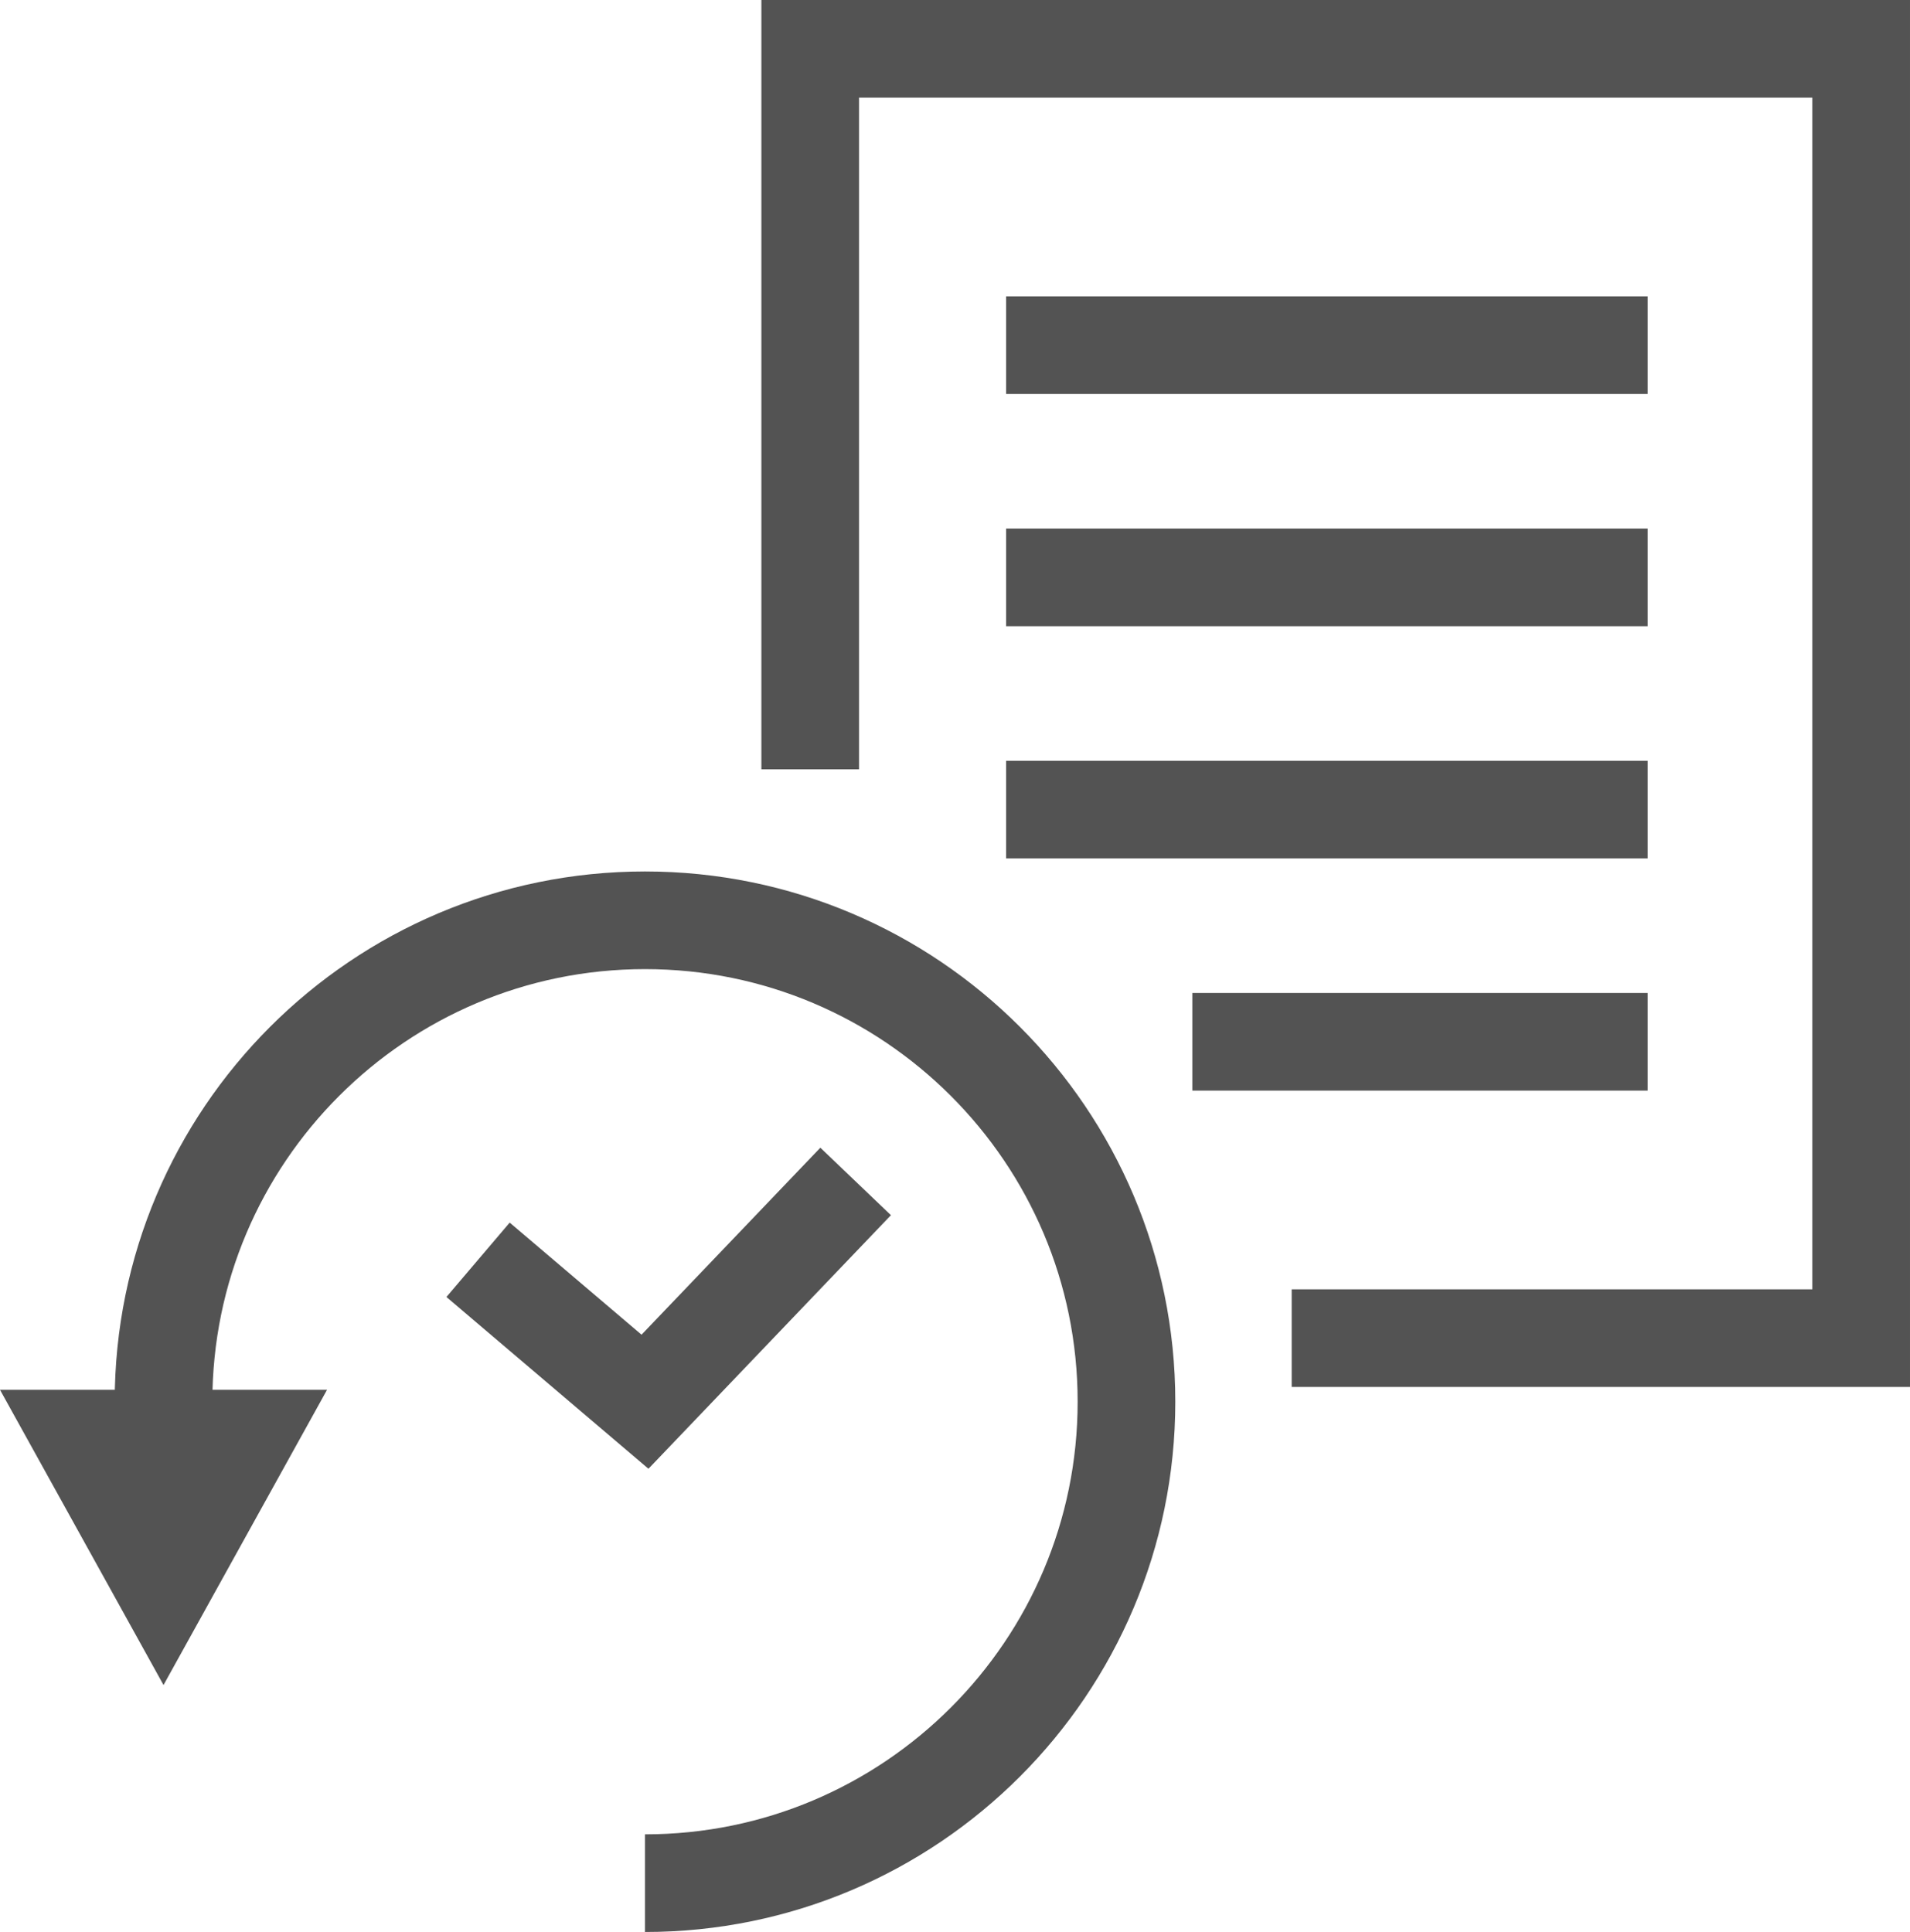
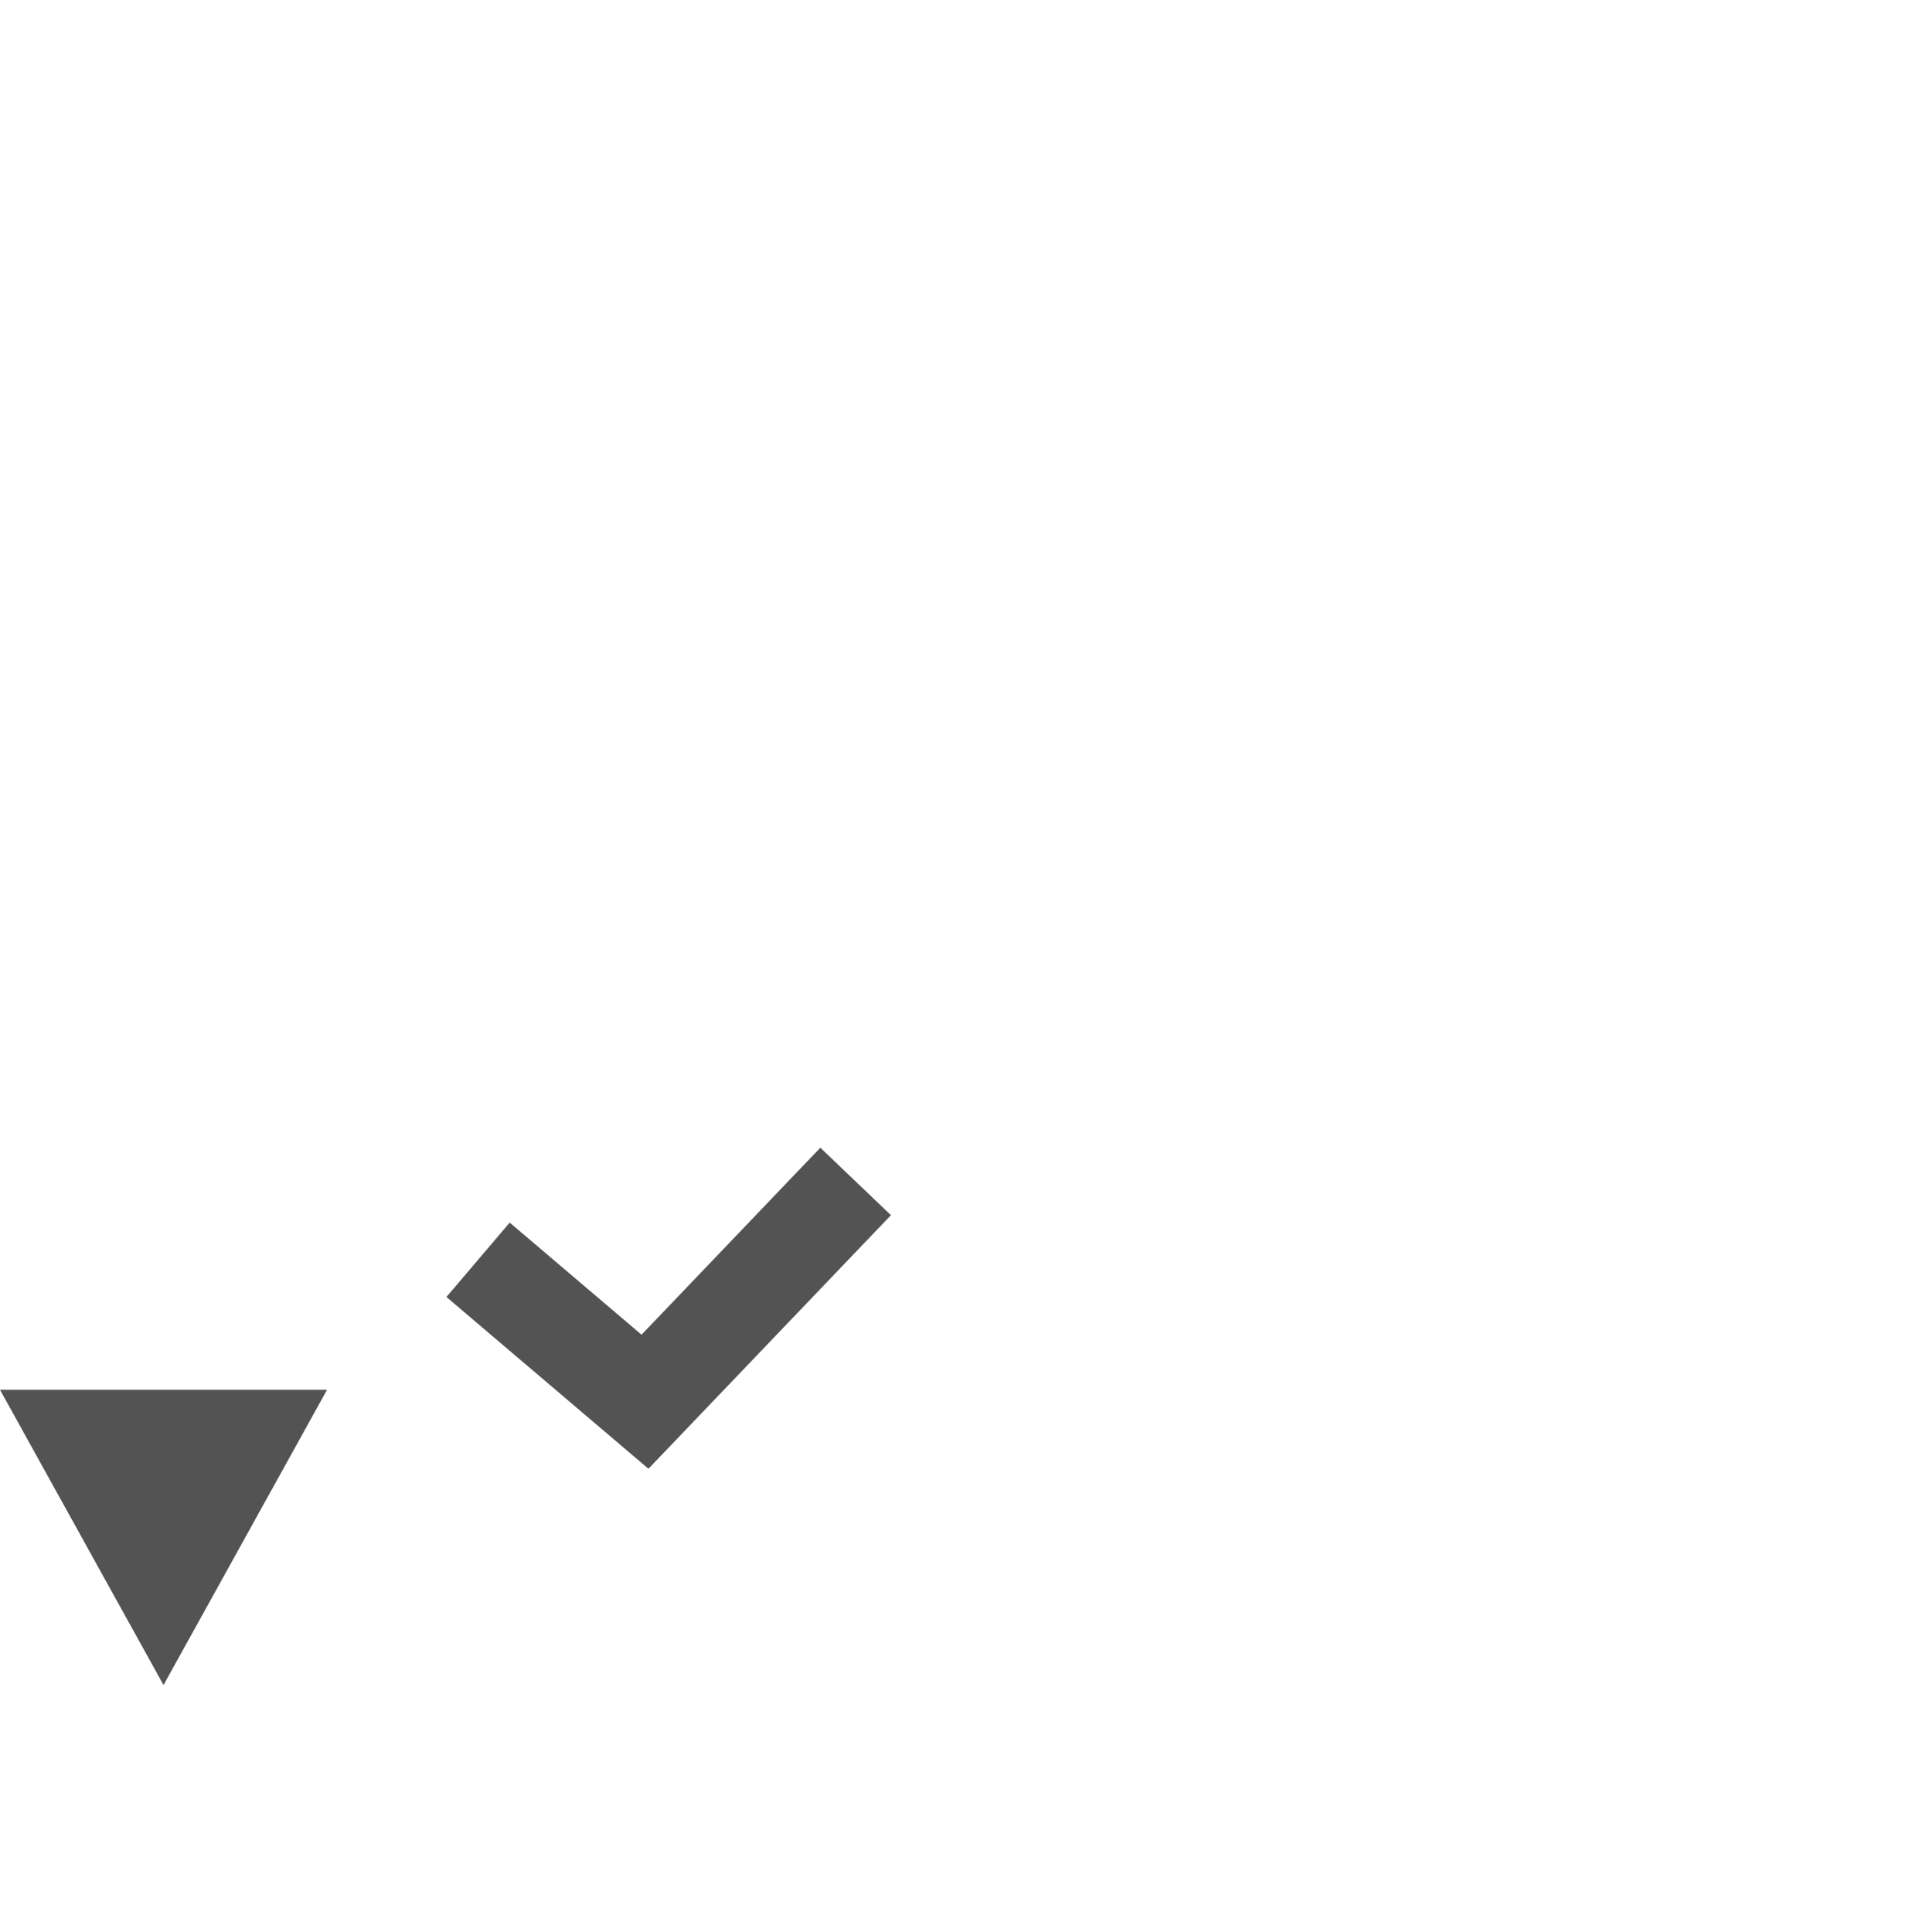
<svg xmlns="http://www.w3.org/2000/svg" id="b" data-name="レイヤー_2" viewBox="0 0 33.64 34.03">
  <defs>
    <style>.d{fill:none;stroke:#535353;stroke-miterlimit:10;stroke-width:1.72px}</style>
  </defs>
  <g id="c" data-name="レイアウト">
-     <path class="d" d="M14.27 13.55V.86h18.51v22.71H22.75M17.72 6.08h11.3m-11.3 4.09h11.3m-11.3 4.09h11.3M21 18.35h8.02M2.88 24.69c0-4.68 3.8-8.48 8.48-8.48s8.48 3.8 8.48 8.48-3.8 8.48-8.48 8.48" />
    <path class="d" d="M8.42 22.19l2.94 2.5 3.71-3.88" />
-     <path fill="#535353" d="M5.76 24.48l-2.88 5.2L0 24.48h5.76z" />
+     <path fill="#535353" d="M5.76 24.48l-2.88 5.2L0 24.48h5.76" />
  </g>
</svg>